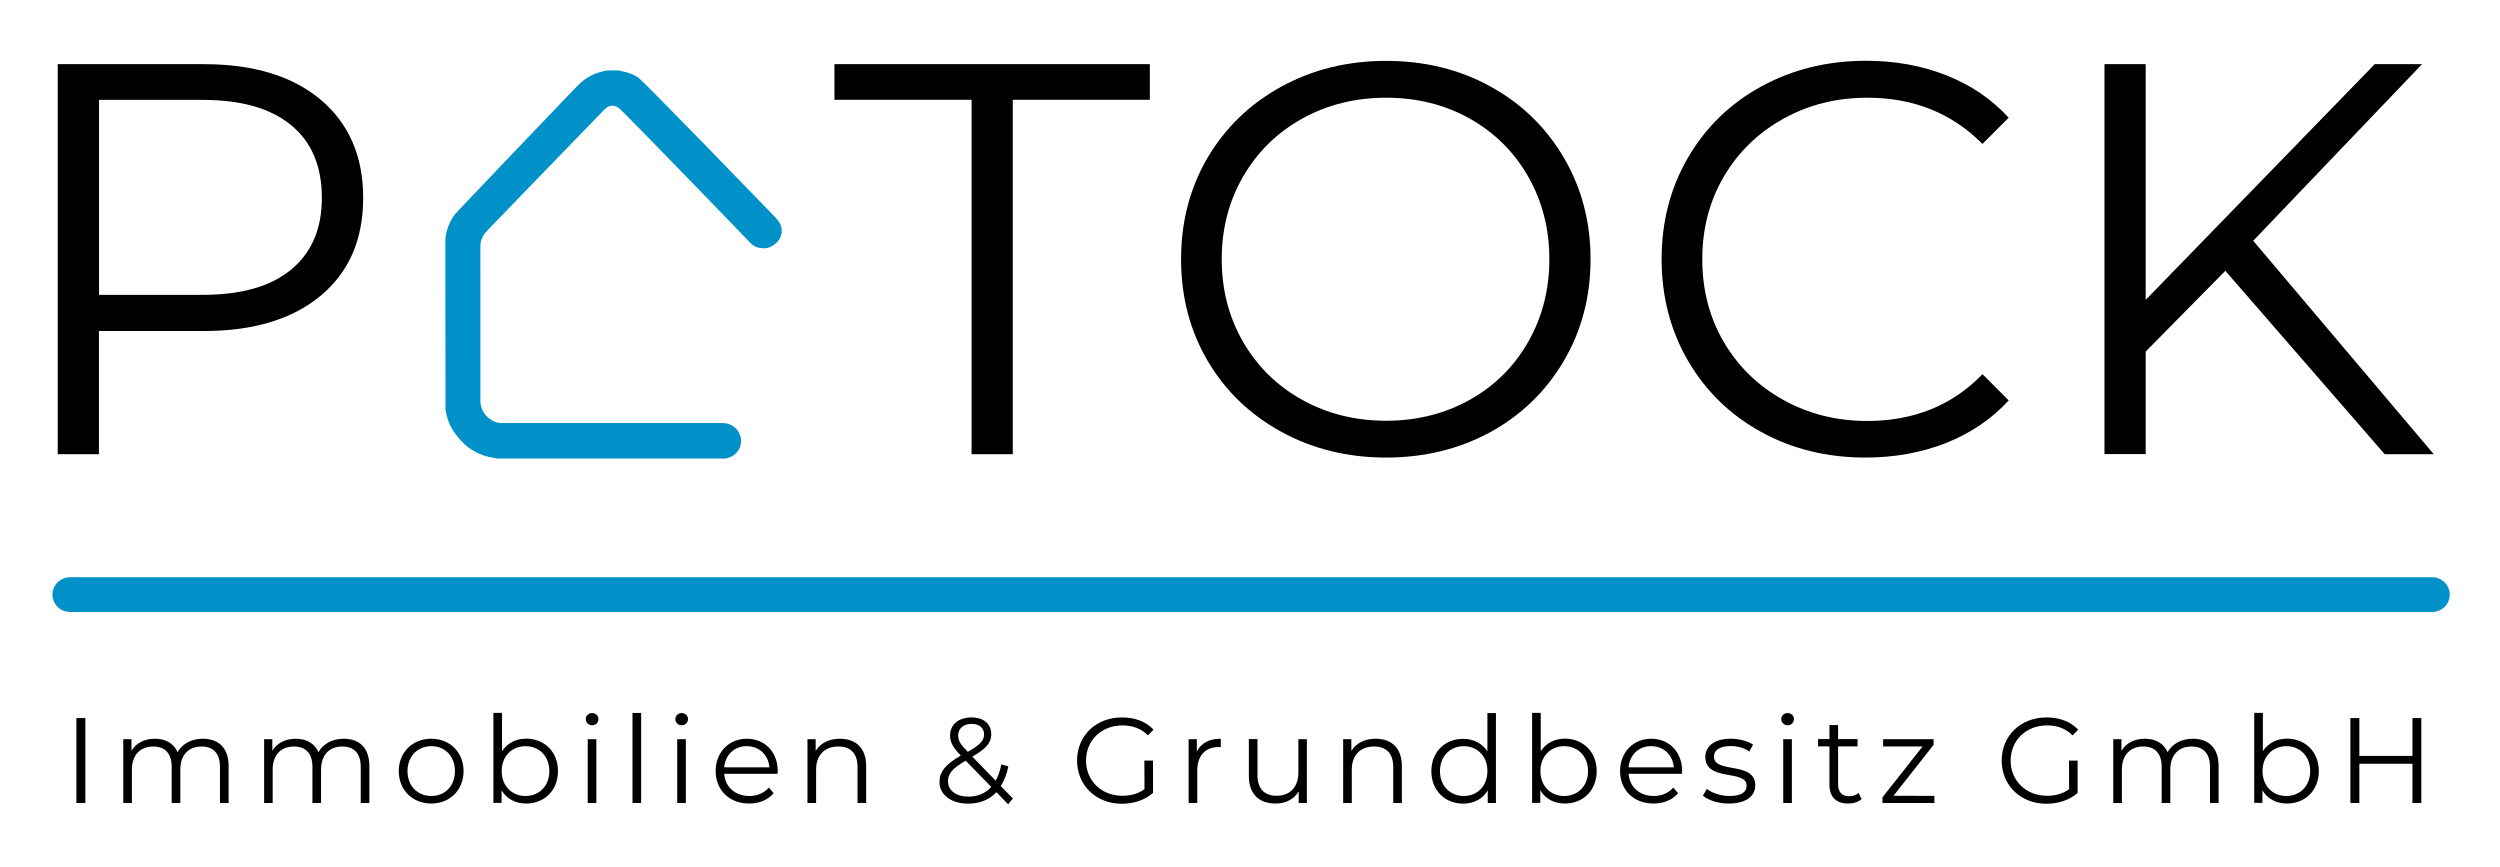
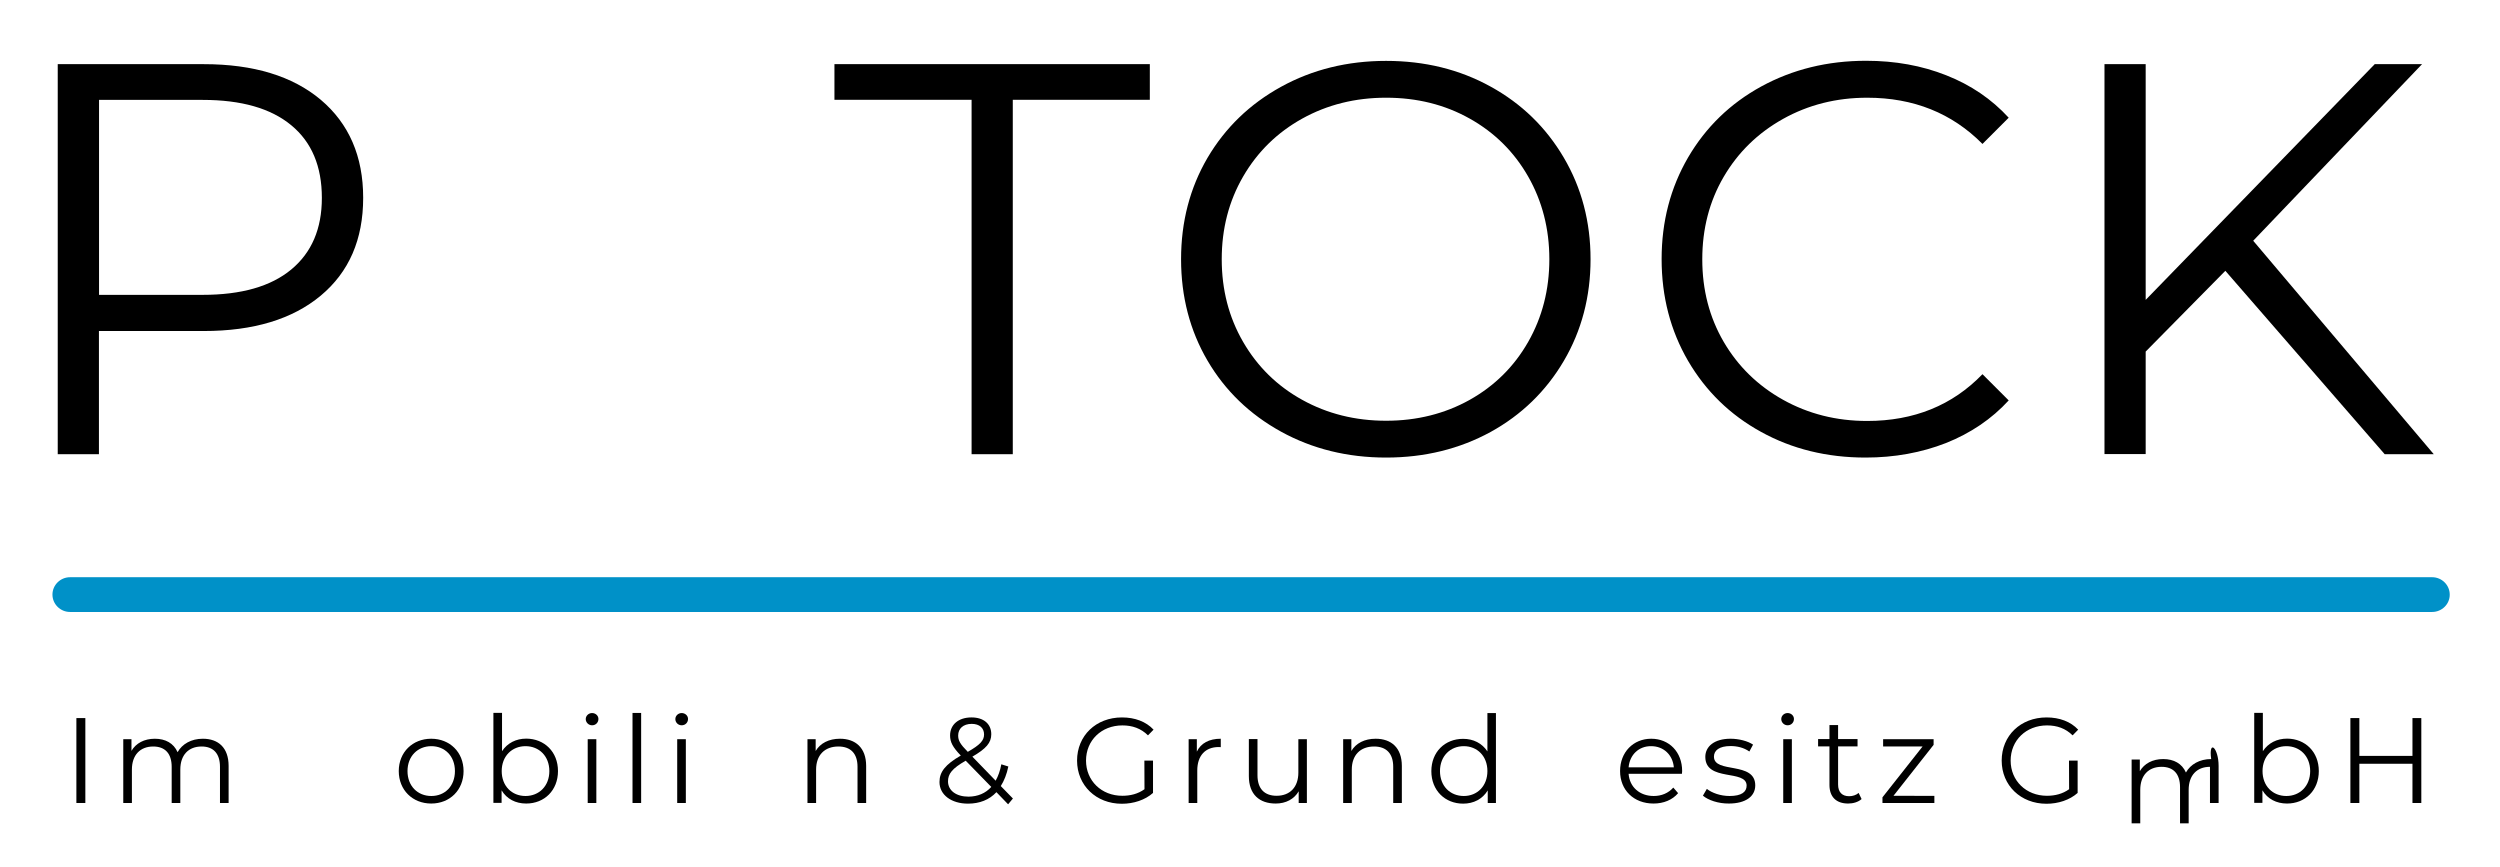
<svg xmlns="http://www.w3.org/2000/svg" id="Ebene_1" x="0px" y="0px" viewBox="0 0 2287.7 793.5" style="enable-background:new 0 0 2287.7 793.5;" xml:space="preserve">
  <style type="text/css">	.st0{fill:#0091C8;}</style>
  <g>
    <g transform="translate(72.833, 432.811)">
      <g>
        <path d="M113.6-374.1c45.6,0,81.3,10.9,107.1,32.6c25.8,21.8,38.8,51.7,38.8,89.7c0,38.1-12.9,67.9-38.8,89.5    s-61.6,32.4-107.1,32.4H17.7v112.7H-20v-356.9H113.6z M112.6-163c35.4,0,62.4-7.7,81.1-23.2s28-37.3,28-65.5    c0-28.9-9.3-51.1-28-66.5c-18.7-15.5-45.7-23.2-81.1-23.2H17.8V-163H112.6z" />
      </g>
    </g>
  </g>
  <g>
    <g transform="translate(347.407, 432.811)">	</g>
  </g>
  <g>
    <g transform="translate(447.597, 432.811)">	</g>
  </g>
  <g>
    <g transform="translate(547.787, 432.811)">	</g>
  </g>
  <g>
    <g transform="translate(647.981, 432.811)">
      <g>
        <path d="M241.1-341.5H115.6v-32.6h288.6v32.6H278.8v324.3h-37.7V-341.5z" />
      </g>
    </g>
  </g>
  <g>
    <g transform="translate(867.481, 432.811)">
      <g>
        <path d="M400.9-14.1c-35.3,0-67.4-7.9-96.1-23.7s-51.2-37.5-67.3-65s-24.2-58.5-24.2-92.8s8.1-65.3,24.2-92.8    c16.2-27.5,38.6-49.2,67.3-65s60.8-23.7,96.1-23.7s67.2,7.8,95.6,23.5c28.4,15.6,50.7,37.3,67,65c16.3,27.7,24.5,58.7,24.5,93    s-8.2,65.4-24.5,93.1s-38.7,49.4-67,65C468.1-22,436.2-14.1,400.9-14.1z M400.9-47.8c28.2,0,53.7-6.4,76.5-19.1    c22.8-12.8,40.6-30.4,53.5-53c12.9-22.6,19.4-47.9,19.4-75.7s-6.5-53.1-19.4-75.7c-12.9-22.6-30.8-40.3-53.5-53    c-22.8-12.8-48.3-19.1-76.5-19.1s-53.8,6.4-76.7,19.1s-41,30.4-54.1,53s-19.6,47.8-19.6,75.7s6.5,53.1,19.6,75.7    s31.1,40.3,54.1,53C347.1-54.2,372.7-47.8,400.9-47.8z" />
      </g>
    </g>
  </g>
  <g>
    <g transform="translate(1188.319, 432.811)">
      <g>
        <path d="M518.8-14.1c-35.3,0-67.2-7.8-95.6-23.5c-28.4-15.6-50.6-37.3-66.8-65c-16.1-27.7-24.2-58.7-24.2-93.1s8.1-65.3,24.2-93    c16.2-27.7,38.5-49.4,67-65c28.6-15.6,60.5-23.5,95.9-23.5c26.5,0,51,4.4,73.4,13.3c22.4,8.8,41.5,21.8,57.1,38.8l-24,24    c-27.9-28.2-63.1-42.3-105.5-42.3c-28.2,0-53.9,6.5-77,19.4s-41.2,30.6-54.3,53c-13.1,22.4-19.6,47.6-19.6,75.5s6.5,53,19.6,75.5    c13.1,22.4,31.2,40.1,54.3,53c23.1,12.9,48.8,19.4,77,19.4c42.8,0,78-14.3,105.5-42.8l24,24c-15.6,17-34.8,30-57.4,39    C569.9-18.6,545.3-14.1,518.8-14.1z" />
      </g>
    </g>
  </g>
  <g>
    <g transform="translate(1463.269, 432.811)">
      <g>
        <path d="M573.1-185l-72.9,73.9v93.8h-37.7v-356.8h37.7v215.7l209.6-215.7h43.3L598.6-212.5L763.8-17.2h-44.9L573.1-185z" />
      </g>
    </g>
  </g>
  <g>
    <g>
      <g>
        <g transform="matrix(0.185, 0, 0, 0.185, 381.422, 169.607)">
          <g>
-             <path class="st0" d="M1535,1177.7c0,0.7,2.6,1.4,4,1.8c39.1,10.5,66.8,48.2,64.9,88.5c-0.2,3.5-1.2,11.8-1.4,12.3      c-3.2,14.5-9.2,27.7-18.7,39.3c-9.6,11.8-21.8,19.8-35.8,25.5c-1.1,0.5-2.3,0.9-3.4,1.4c-7.4,3.1-15.4,4.8-23.4,4.8H403.1      c-6,0-12.1-0.5-17.8-2.5c-0.7-0.2-1.3-0.4-2-0.6c-8.3-1.7-16.8-2.8-25.1-4.6c-36.9-8-69.9-23.4-99.7-44.6      c-32.2-23-73.3-71.1-90.8-106.6c-13.2-26.8-22.1-55.2-25.8-85.4c-0.4-3.1-0.8-839.7-0.8-840.4c2.1-29.2,10.6-56.7,22.7-82.9      c6-12.9,14.1-24.9,21.7-37c5.5-8.9,588.6-618.5,607.2-637.4c14-14.3,29.2-27.1,46-38.6c26.2-17.8,54.6-28.7,85.1-35.4      c3.3-0.7,6.5-1.5,9.8-2.3c4.6-1.1,9.3-1.6,14-1.6h43.2c6.3,0,12.6,0.8,18.5,2.8c1.7,0.6,3.4,1.1,5.2,1.4      c28.5,4.7,54.8,15,79.4,30.2C1119.1-518.6,1765.4,150,1776,161c14.9,15.4,27.9,36.6,28.8,57.8c1.7,37.9-17.5,64.9-51.4,83.5      c-16.3,8.9-34.2,10.3-52.4,8.1c-24.7-2.9-43.3-16-59.5-34.2c-12.6-14.2-615.9-637.7-640.3-657c-10.5-8.3-21.6-12.9-32.6-12.9      c-9.6-0.5-23,1.9-37.7,15.7c-11.1,10.6-569.4,587.9-580.6,599.7c-16.8,16.9-23.4,29.8-28.9,42.3c-5.2,11.7-7,24.1-7,37      c0.1,194.9,0.1,659.6,0.1,697.2c0,24-0.2,47.9,0.1,71.9c0.2,13.8,4,26.7,9.1,39.6c7.4,18.8,20.5,32.8,35.6,44.6      c17.6,13.8,38.3,21.7,61.1,21.7c365,0.1,730.1,0,1095.1,0L1535,1177.7z" />
-           </g>
+             </g>
        </g>
      </g>
    </g>
  </g>
  <g>
    <g transform="translate(678.77, 542.485)">	</g>
  </g>
  <g>
    <g transform="translate(772.047, 542.485)">	</g>
  </g>
  <g>
    <g transform="translate(1402.454, 542.485)">	</g>
  </g>
  <path class="st0" d="M2225.6,560H64.1c-8.9,0-16.1-7.2-16.1-15.9l0,0c0-8.8,7.3-15.9,16.1-15.9h2161.5c8.9,0,16.1,7.2,16.1,15.9l0,0 C2241.8,552.8,2234.5,560,2225.6,560z" />
  <g>
    <path d="M69.9,657.1h8.2v77.7h-8.2V657.1z" />
    <path d="M209.2,700.9v33.9h-7.9v-33.1c0-12.3-6.2-18.6-16.8-18.6c-12,0-19.5,7.8-19.5,21.1v30.6h-7.9v-33.1  c0-12.3-6.2-18.6-16.9-18.6c-11.9,0-19.5,7.8-19.5,21.1v30.6h-7.9v-58.4h7.5v10.7c4.1-7,11.7-11.1,21.4-11.1  c9.7,0,17.2,4.1,20.8,12.3c4.2-7.5,12.5-12.3,23.1-12.3C199.8,676,209.2,684.2,209.2,700.9z" />
-     <path d="M338,700.9v33.9h-7.9v-33.1c0-12.3-6.2-18.6-16.8-18.6c-12,0-19.5,7.8-19.5,21.1v30.6h-7.9v-33.1  c0-12.3-6.2-18.6-16.9-18.6c-11.9,0-19.5,7.8-19.5,21.1v30.6h-7.8v-58.4h7.5v10.7c4.1-7,11.7-11.1,21.4-11.1  c9.7,0,17.2,4.1,20.8,12.3c4.2-7.5,12.5-12.3,23.1-12.3C328.7,676,338,684.2,338,700.9z" />
    <path d="M364.9,705.6c0-17.3,12.7-29.6,29.7-29.6s29.6,12.3,29.6,29.6s-12.5,29.7-29.6,29.7S364.9,722.9,364.9,705.6z M416.3,705.6  c0-13.7-9.2-22.8-21.6-22.8s-21.8,9.1-21.8,22.8s9.3,22.8,21.8,22.8S416.3,719.3,416.3,705.6z" />
    <path d="M510.6,705.6c0,17.6-12.4,29.7-29.1,29.7c-9.7,0-17.8-4.2-22.5-12.1v11.5h-7.5v-82.4h7.9v35.1c4.9-7.5,12.9-11.5,22.2-11.5  C498.2,676,510.6,688,510.6,705.6z M502.7,705.6c0-13.7-9.4-22.8-21.8-22.8s-21.8,9.1-21.8,22.8s9.3,22.8,21.8,22.8  C493.3,728.4,502.7,719.3,502.7,705.6z" />
    <path d="M536,658c0-3,2.6-5.5,5.8-5.5c3.2,0,5.8,2.4,5.8,5.4c0,3.2-2.4,5.8-5.8,5.8C538.6,663.7,536,661.1,536,658z M537.8,676.4  h7.9v58.4h-7.9V676.4z" />
    <path d="M578.8,652.4h7.9v82.4h-7.9V652.4z" />
    <path d="M618,658c0-3,2.6-5.5,5.8-5.5s5.8,2.4,5.8,5.4c0,3.2-2.4,5.8-5.8,5.8C620.5,663.7,618,661.1,618,658z M619.7,676.4h7.9  v58.4h-7.9V676.4z" />
-     <path d="M711.5,708.1h-48.8c0.9,12.2,10.2,20.3,23,20.3c7.1,0,13.4-2.6,17.9-7.7l4.4,5.1c-5.2,6.2-13.3,9.5-22.5,9.5  c-18.2,0-30.6-12.4-30.6-29.7S667,676,683.4,676s28.3,12.1,28.3,29.6C711.6,706.3,711.5,707.2,711.5,708.1z M662.7,702.2h41.4  c-1-11.4-9.3-19.4-20.8-19.4C672,682.7,663.7,690.7,662.7,702.2z" />
    <path d="M792.6,700.9v33.9h-7.9v-33.1c0-12.3-6.4-18.6-17.5-18.6c-12.5,0-20.4,7.8-20.4,21.1v30.6h-7.9v-58.4h7.5v10.8  c4.2-7.1,12.1-11.2,22.2-11.2C782.8,676,792.6,684.2,792.6,700.9z" />
    <path d="M922.5,736l-10.7-11.1c-6.5,7-15.4,10.5-26,10.5c-15.2,0-26.1-8-26.1-19.8c0-9.2,5.3-16,19.5-24.2  c-7.5-7.8-9.8-12.4-9.8-18.4c0-9.9,7.7-16.5,19.6-16.5c11,0,18.1,5.8,18.1,15.4c0,7.8-4.7,13.2-17.3,20.5l21.3,22  c2.3-4.1,4.1-9.1,5.2-15l6.4,2c-1.4,7-3.8,13-6.9,17.9l11.1,11.4L922.5,736z M907.1,720.1l-23.4-24c-12.4,7.1-16.2,12-16.2,18.9  c0,8.4,7.5,14,18.8,14C894.7,728.9,901.8,726,907.1,720.1z M876.8,673c0,4.6,1.7,7.8,8.8,15c11.2-6.4,14.9-10.3,14.9-15.9  c0-5.8-4.1-9.7-11.3-9.7C881.4,662.4,876.8,666.8,876.8,673z" />
    <path d="M1047.2,696h7.9v29.6c-7.3,6.5-17.8,9.9-28.5,9.9c-23.6,0-41-16.8-41-39.5c0-22.8,17.3-39.5,41.1-39.5  c11.8,0,22,3.8,28.9,11.2l-5.1,5.2c-6.5-6.4-14.3-9.1-23.4-9.1c-19.2,0-33.3,13.7-33.3,32.2c0,18.4,14.1,32.2,33.2,32.2  c7.4,0,14.3-1.7,20.3-6L1047.2,696L1047.2,696z" />
    <path d="M1117.1,676v7.7c-0.7,0-1.3-0.1-1.9-0.1c-12.2,0-19.6,7.8-19.6,21.5v29.7h-7.9v-58.4h7.5v11.4  C1098.9,680.1,1106.4,676,1117.1,676z" />
    <path d="M1195.9,676.4v58.4h-7.5v-10.7c-4.1,7.1-11.7,11.2-21,11.2c-14.9,0-24.6-8.3-24.6-25.1v-33.9h7.9v33.1  c0,12.4,6.4,18.8,17.5,18.8c12.2,0,19.9-7.9,19.9-21.2v-30.6H1195.9z" />
    <path d="M1282.8,700.9v33.9h-7.9v-33.1c0-12.3-6.4-18.6-17.5-18.6c-12.5,0-20.4,7.8-20.4,21.1v30.6h-7.9v-58.4h7.5v10.8  c4.2-7.1,12.1-11.2,22.2-11.2C1273.1,676,1282.8,684.2,1282.8,700.9z" />
    <path d="M1368.9,652.4v82.4h-7.5v-11.5c-4.8,7.9-12.9,12.1-22.5,12.1c-16.6,0-29.1-12.1-29.1-29.7c0-17.6,12.4-29.6,29.1-29.6  c9.3,0,17.3,4,22.2,11.5v-35.1h7.8V652.4z M1361.1,705.6c0-13.7-9.3-22.8-21.6-22.8c-12.4,0-21.8,9.1-21.8,22.8s9.3,22.8,21.8,22.8  C1351.8,728.4,1361.1,719.3,1361.1,705.6z" />
-     <path d="M1461.1,705.6c0,17.6-12.4,29.7-29.1,29.7c-9.7,0-17.8-4.2-22.5-12.1v11.5h-7.5v-82.4h7.9v35.1  c4.9-7.5,12.9-11.5,22.2-11.5C1448.7,676,1461.1,688,1461.1,705.6z M1453.2,705.6c0-13.7-9.4-22.8-21.8-22.8s-21.8,9.1-21.8,22.8  s9.3,22.8,21.8,22.8C1443.8,728.4,1453.2,719.3,1453.2,705.6z" />
    <path d="M1539.1,708.1h-48.8c0.9,12.2,10.2,20.3,23,20.3c7.1,0,13.4-2.6,17.9-7.7l4.4,5.1c-5.2,6.2-13.3,9.5-22.5,9.5  c-18.2,0-30.6-12.4-30.6-29.7s12.1-29.6,28.5-29.6s28.3,12.1,28.3,29.6C1539.2,706.3,1539.1,707.2,1539.1,708.1z M1490.3,702.2  h41.4c-1-11.4-9.3-19.4-20.8-19.4C1499.6,682.7,1491.3,690.7,1490.3,702.2z" />
    <path d="M1558.3,728.1l3.6-6.2c4.7,3.7,12.5,6.5,20.8,6.5c11.1,0,15.6-3.8,15.6-9.5c0-15.2-37.8-3.2-37.8-26.3  c0-9.5,8.2-16.6,23.1-16.6c7.5,0,15.8,2.1,20.6,5.4l-3.4,6.3c-5.1-3.6-11.2-5-17.2-5c-10.5,0-15.2,4.1-15.2,9.7  c0,15.8,37.8,3.9,37.8,26.3c0,10.1-8.9,16.6-24.1,16.6C1572.4,735.4,1563.1,732.2,1558.3,728.1z" />
    <path d="M1630,658c0-3,2.6-5.5,5.8-5.5s5.8,2.4,5.8,5.4c0,3.2-2.4,5.8-5.8,5.8C1632.6,663.7,1630,661.1,1630,658z M1631.8,676.4  h7.9v58.4h-7.9V676.4z" />
    <path d="M1703.5,731.2c-3.1,2.8-7.8,4.1-12.3,4.1c-11,0-17.1-6.2-17.1-17V683h-10.4v-6.7h10.4v-12.8h7.9v12.8h17.8v6.7H1682v34.9  c0,6.9,3.6,10.7,10.1,10.7c3.2,0,6.4-1,8.7-3L1703.5,731.2z" />
    <path d="M1770.1,728.3v6.5h-47.5v-5.2l36.7-46.5h-36.1v-6.7h46.2v5.2l-36.7,46.6L1770.1,728.3L1770.1,728.3z" />
    <path d="M1893.3,696h7.9v29.6c-7.3,6.5-17.8,9.9-28.5,9.9c-23.6,0-41-16.8-41-39.5c0-22.8,17.3-39.5,41.1-39.5  c11.8,0,22,3.8,28.9,11.2l-5.1,5.2c-6.5-6.4-14.3-9.1-23.4-9.1c-19.2,0-33.3,13.7-33.3,32.2c0,18.4,14.1,32.2,33.2,32.2  c7.4,0,14.3-1.7,20.3-6L1893.3,696L1893.3,696z" />
-     <path d="M2030.2,700.9v33.9h-7.9v-33.1c0-12.3-6.2-18.6-16.8-18.6c-12,0-19.5,7.8-19.5,21.1v30.6h-7.9v-33.1  c0-12.3-6.2-18.6-16.9-18.6c-11.9,0-19.5,7.8-19.5,21.1v30.6h-7.9v-58.4h7.5v10.7c4.1-7,11.7-11.1,21.4-11.1  c9.7,0,17.2,4.1,20.8,12.3c4.2-7.5,12.5-12.3,23.1-12.3C2020.9,676,2030.2,684.2,2030.2,700.9z" />
+     <path d="M2030.2,700.9v33.9h-7.9v-33.1c-12,0-19.5,7.8-19.5,21.1v30.6h-7.9v-33.1  c0-12.3-6.2-18.6-16.9-18.6c-11.9,0-19.5,7.8-19.5,21.1v30.6h-7.9v-58.4h7.5v10.7c4.1-7,11.7-11.1,21.4-11.1  c9.7,0,17.2,4.1,20.8,12.3c4.2-7.5,12.5-12.3,23.1-12.3C2020.9,676,2030.2,684.2,2030.2,700.9z" />
    <path d="M2121.9,705.6c0,17.6-12.4,29.7-29.1,29.7c-9.7,0-17.8-4.2-22.5-12.1v11.5h-7.5v-82.4h7.9v35.1  c4.9-7.5,12.9-11.5,22.2-11.5C2109.5,676,2121.9,688,2121.9,705.6z M2114,705.6c0-13.7-9.4-22.8-21.8-22.8  c-12.4,0-21.8,9.1-21.8,22.8s9.3,22.8,21.8,22.8C2104.6,728.4,2114,719.3,2114,705.6z" />
    <path d="M2215.7,657.1v77.7h-8.1v-35.9H2159v35.9h-8.2v-77.7h8.2v34.6h48.6v-34.6H2215.7z" />
  </g>
</svg>